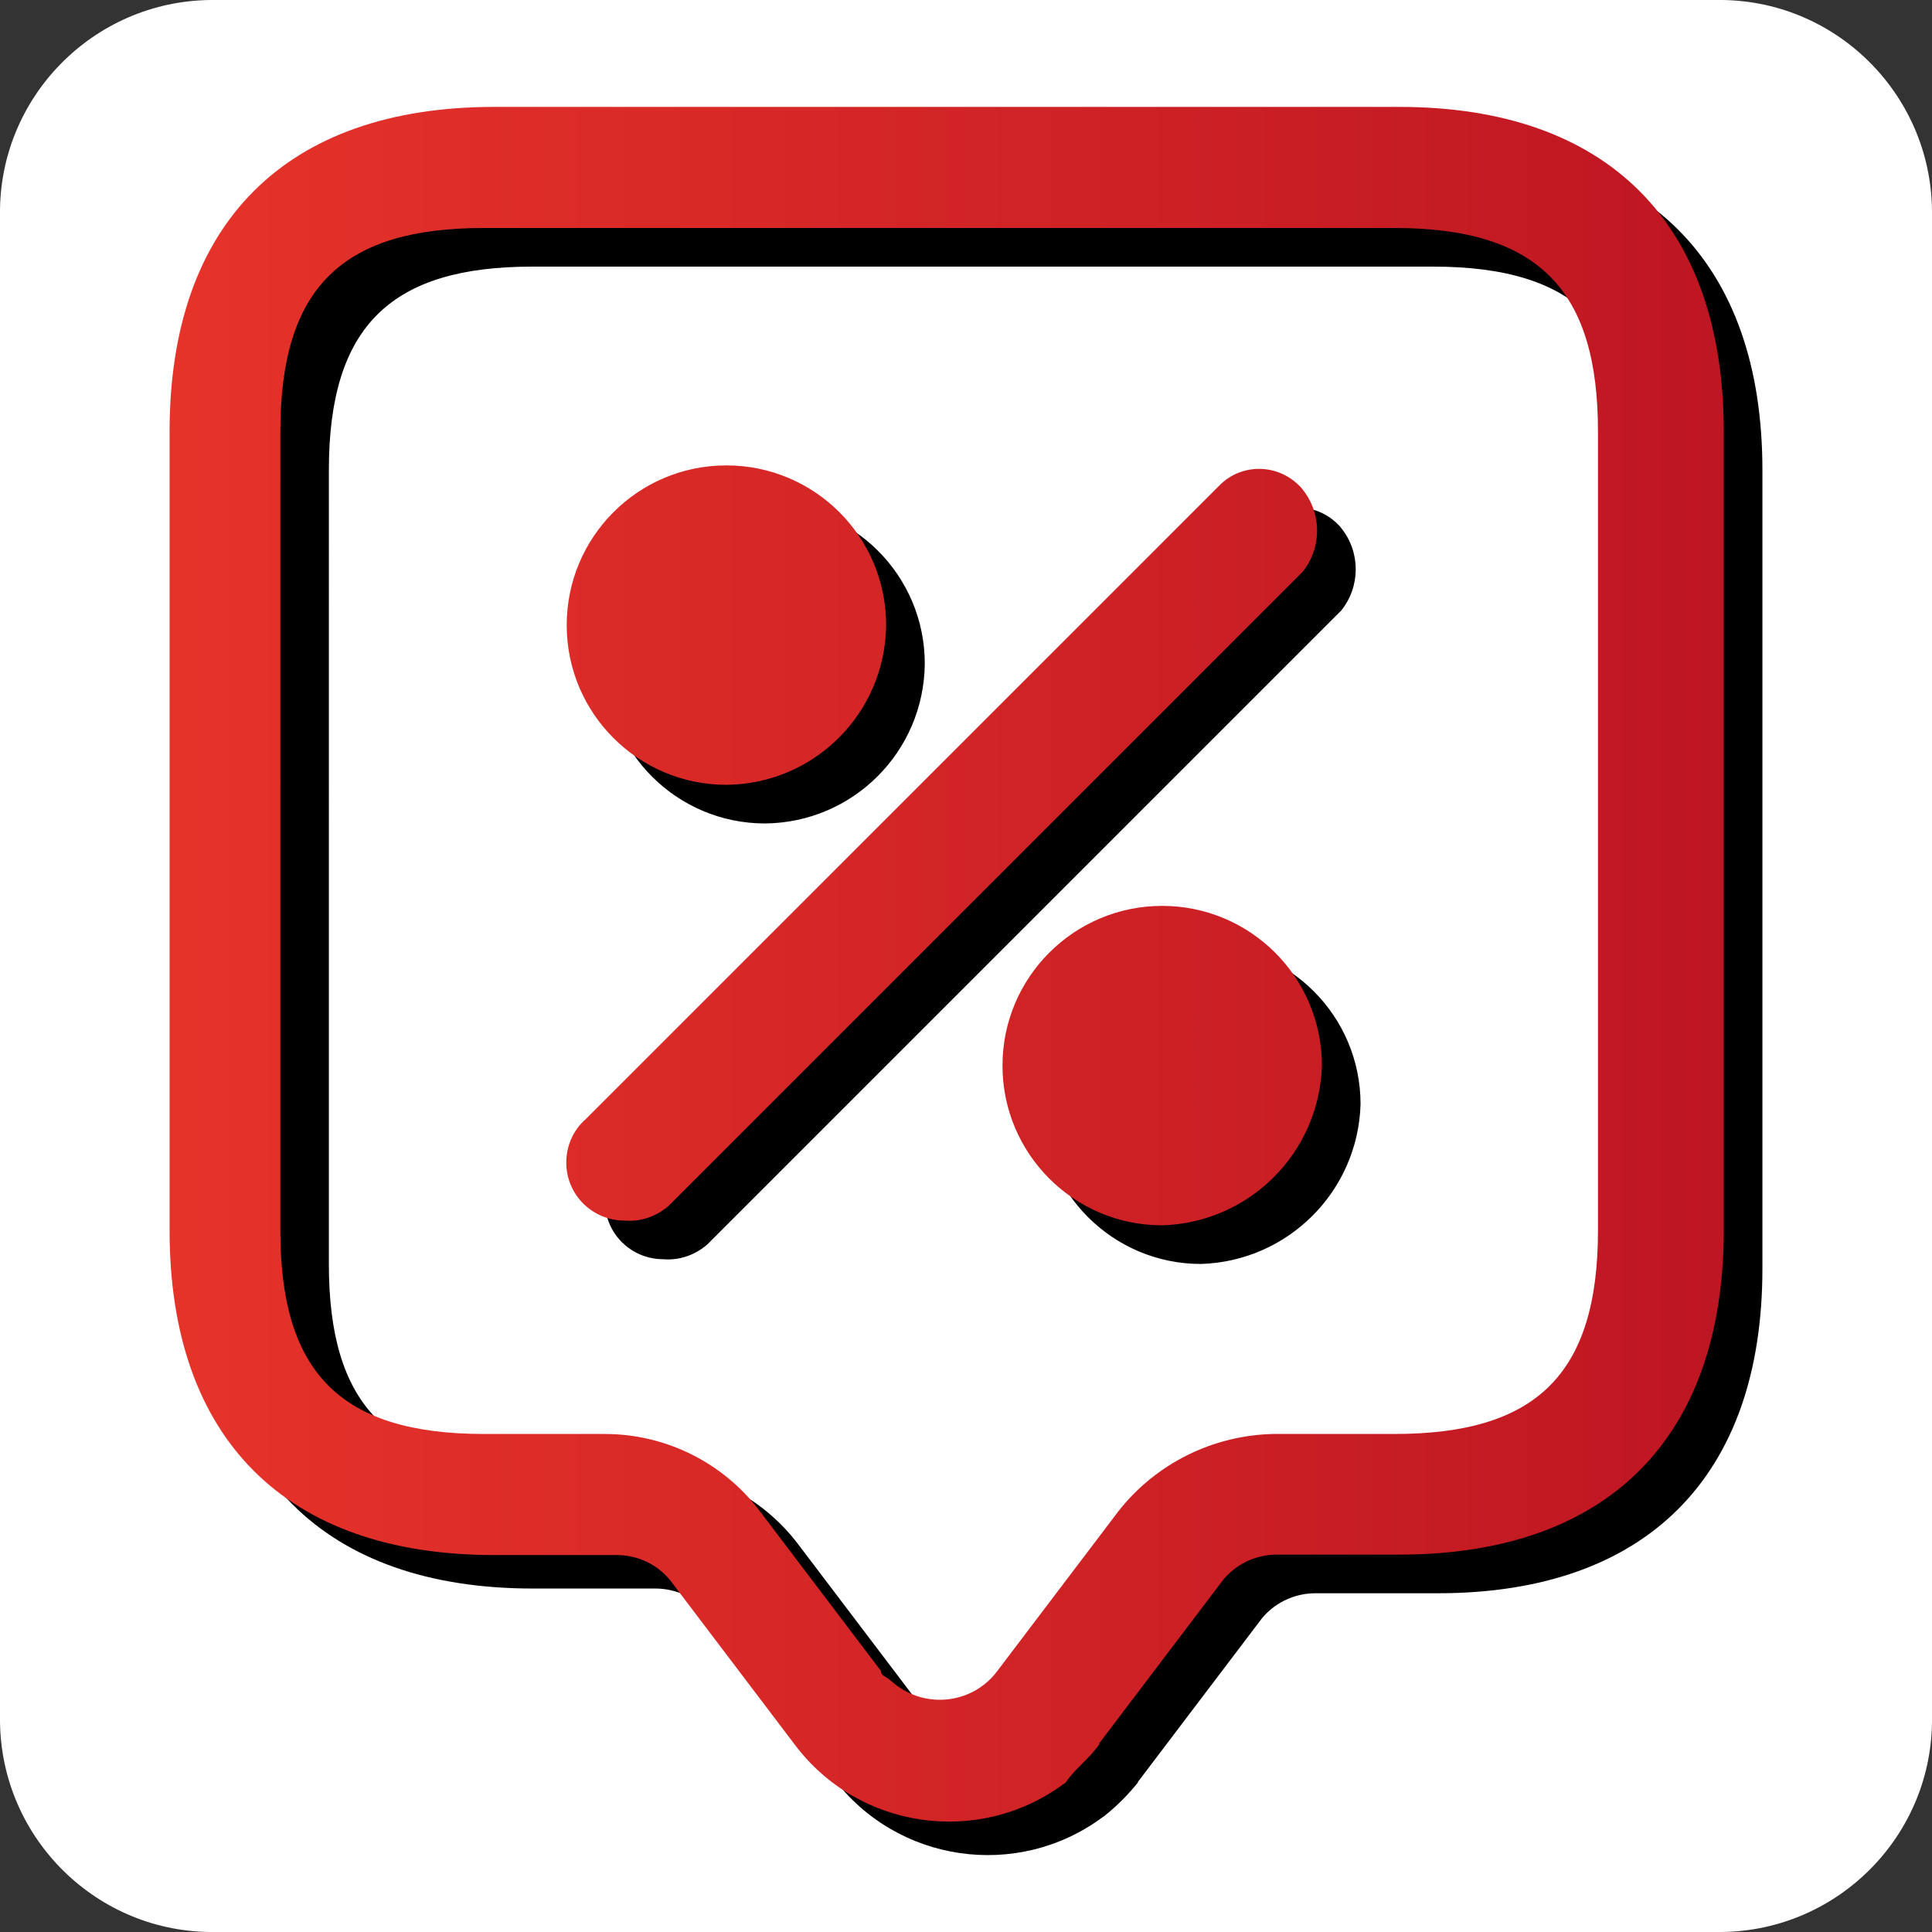
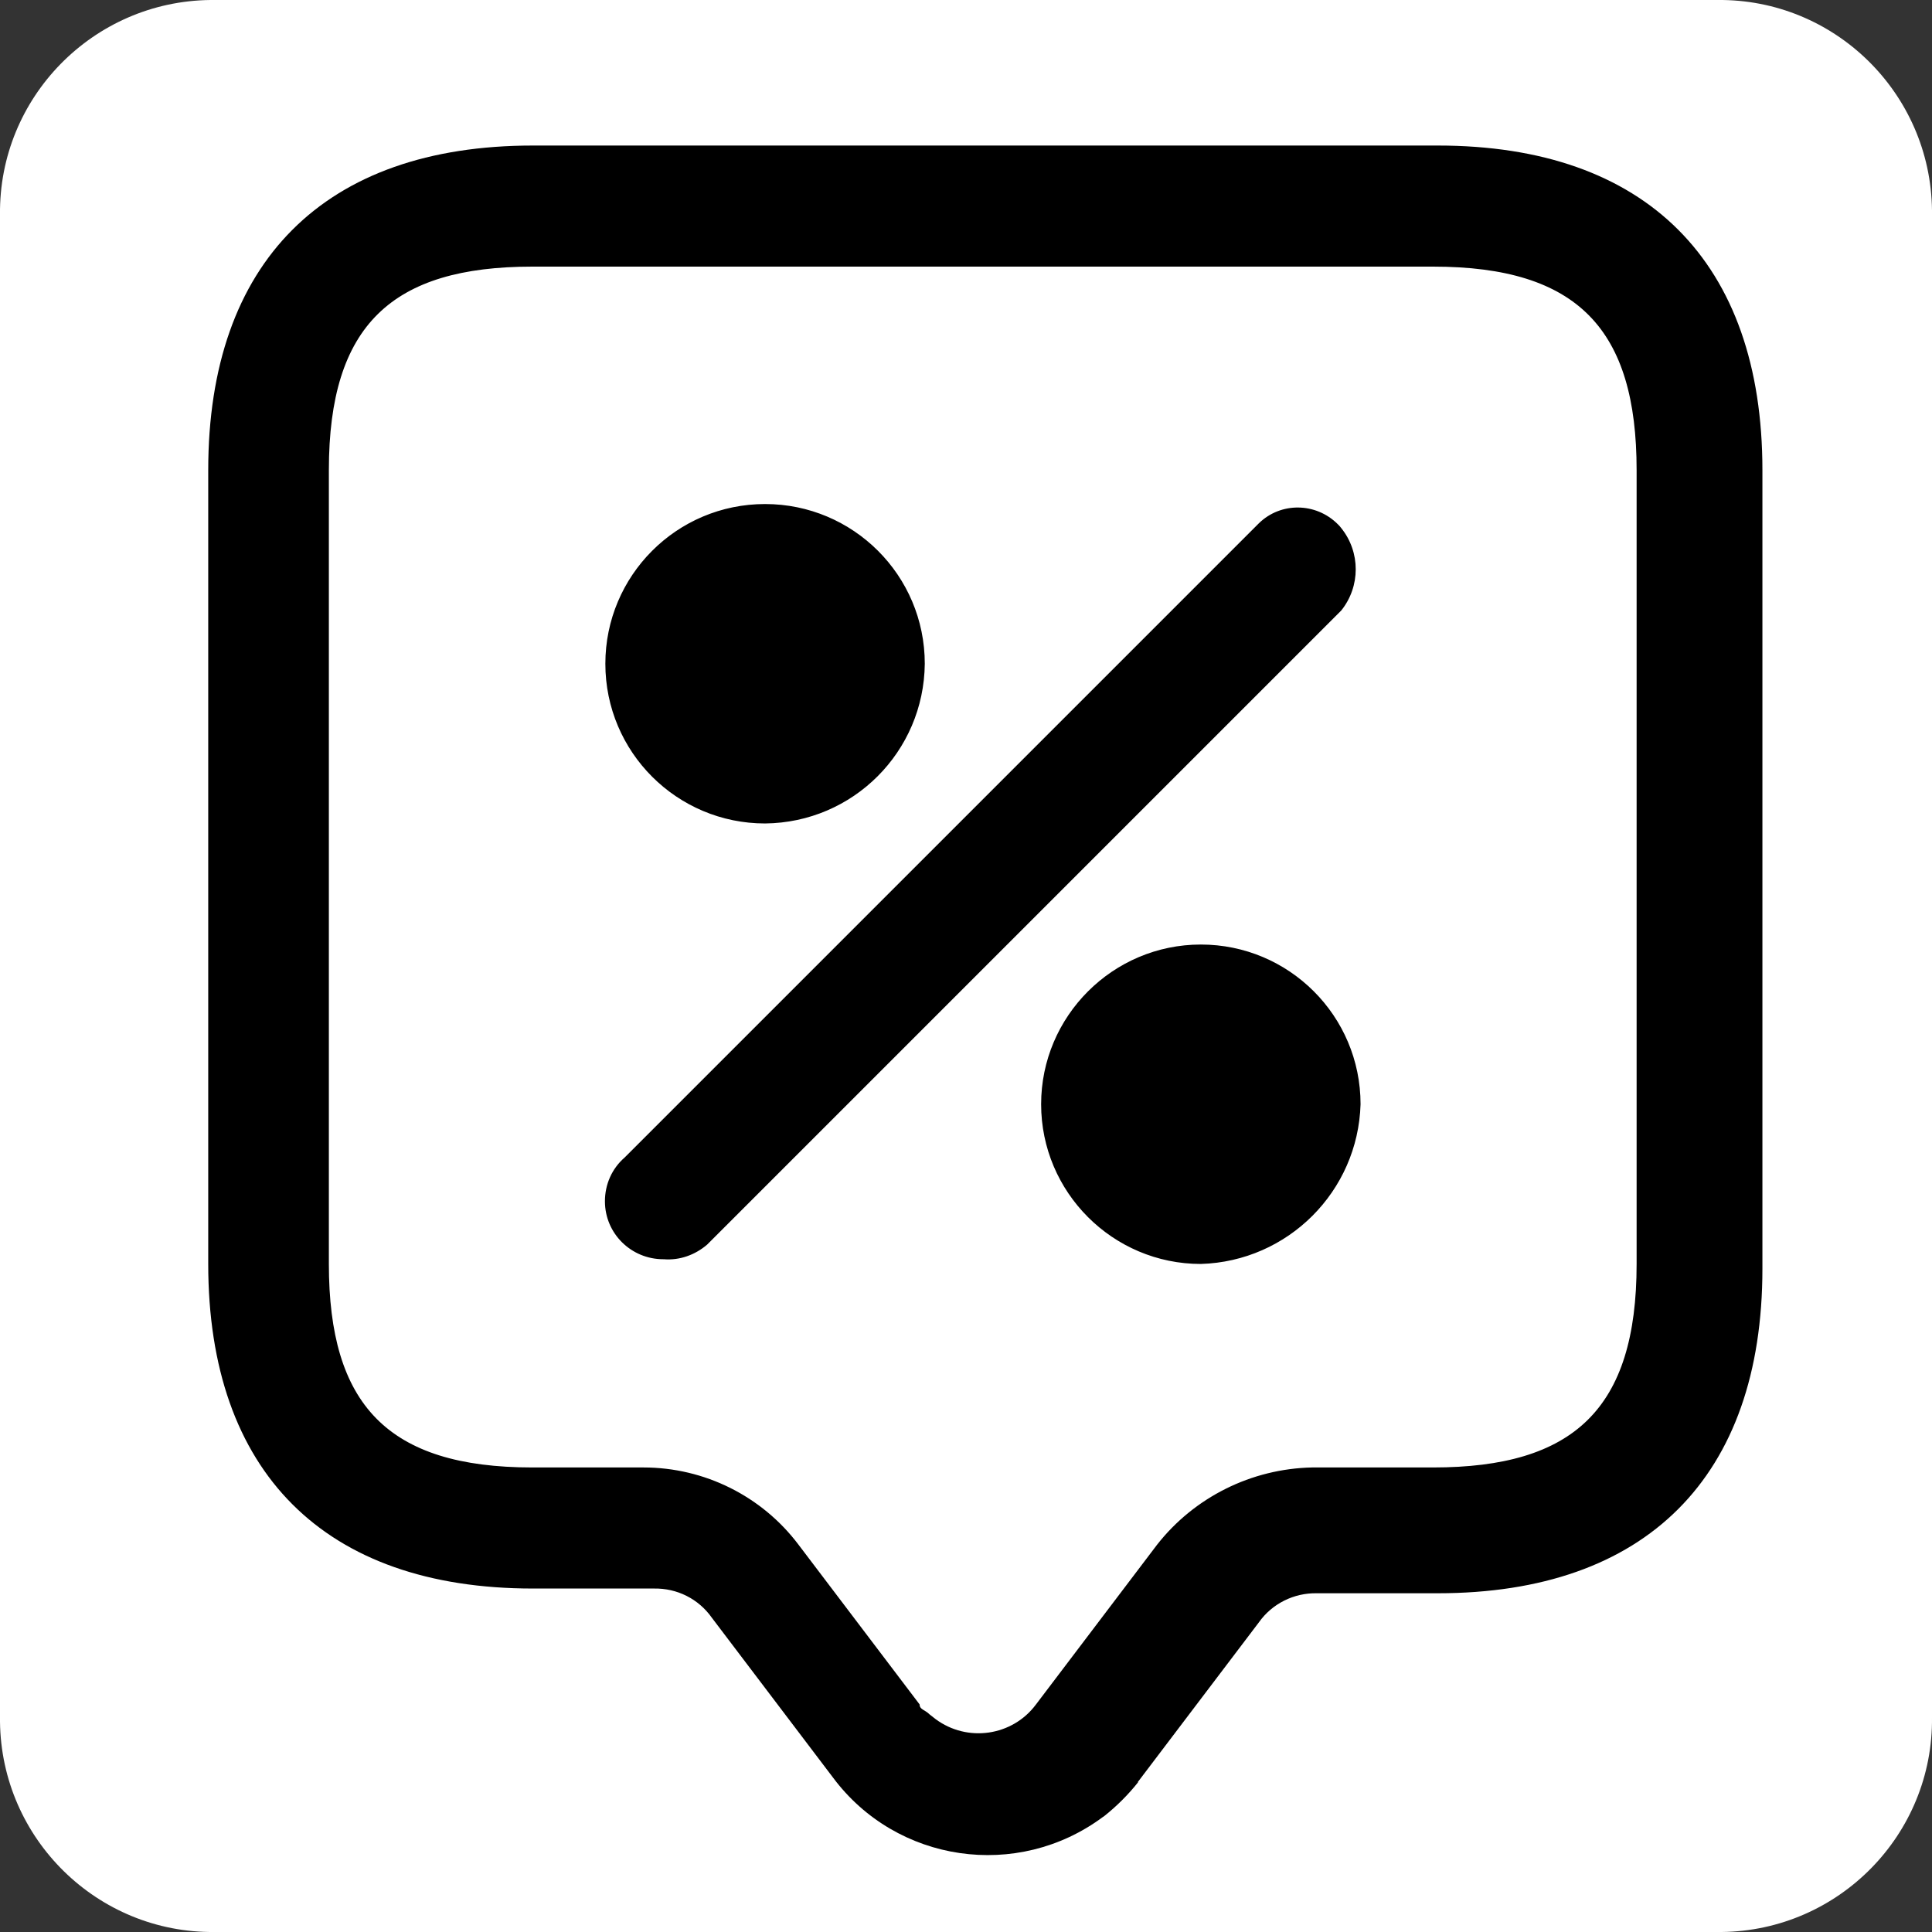
<svg xmlns="http://www.w3.org/2000/svg" id="Layer_2" data-name="Layer 2" viewBox="0 0 45 45">
  <rect x="0" y="0" width="45" height="45" fill="#333333" stroke="none" />
  <defs>
    <style>
      .cls-1 {
        fill: #fff;
      }

      .cls-2 {
        fill: url(#linear-gradient);
      }
    </style>
    <linearGradient id="linear-gradient" x1="-924.42" y1="554.75" x2="-923.29" y2="554.75" gradientTransform="translate(29677.65 19663.72) scale(32.1 -35.41)" gradientUnits="userSpaceOnUse">
      <stop offset="0" stop-color="#e6332a" />
      <stop offset="1" stop-color="#be1622" />
    </linearGradient>
  </defs>
  <g id="Layer_1-2" data-name="Layer 1">
    <g>
      <path id="Path_14" data-name="Path 14" class="cls-1" d="m40,45H5C2.27,45.03.03,42.83,0,40.1c0-.03,0-.07,0-.1V5C-.03,2.27,2.17.03,4.9,0c.03,0,.07,0,.1,0h35c2.73-.03,4.97,2.17,5,4.9,0,.03,0,.07,0,.1v35c.03,2.73-2.17,4.97-4.9,5-.03,0-.07,0-.1,0Z" />
      <g id="Group_26" data-name="Group 26">
        <g id="Group_23" data-name="Group 23">
          <path id="Path_15" data-name="Path 15" d="m15.45,29.33h0c-.75,0-1.36-.6-1.36-1.35,0-.39.16-.76.46-1.02l14.77-14.77h0c.51-.5,1.33-.49,1.84.02.03.03.06.06.08.09.45.56.45,1.36,0,1.92l-14.77,14.77h0c-.28.24-.64.37-1.01.34Zm16.24-3.61h0c0-2.06-1.67-3.72-3.72-3.72s-3.72,1.67-3.72,3.72,1.67,3.72,3.72,3.72h0c2.03-.06,3.66-1.69,3.72-3.72Zm-10.15-10.26h0c0-2.06-1.67-3.72-3.72-3.72-2.06,0-3.72,1.67-3.72,3.72,0,2.06,1.67,3.72,3.72,3.72h0c2.05-.02,3.7-1.67,3.72-3.72Zm4.96,26.05l2.82-3.72h0c.31-.44.82-.69,1.35-.68h2.82c4.85,0,7.56-2.71,7.56-7.56V10.95c0-4.85-2.71-7.56-7.56-7.56H12.41c-4.85,0-7.56,2.71-7.56,7.56v18.49c0,4.85,2.71,7.56,7.56,7.56h2.82c.54-.01,1.04.24,1.35.68l2.82,3.72h0c1.48,1.99,4.3,2.4,6.29.92,0,0,.02-.01.03-.02.29-.23.56-.5.79-.79Zm6.88-35.3c3.38,0,4.74,1.47,4.74,4.74v18.49c0,3.38-1.47,4.74-4.74,4.74h-2.82c-1.41.03-2.74.69-3.61,1.8l-2.82,3.72h0c-.55.74-1.6.89-2.34.34-.05-.04-.09-.07-.14-.11-.11-.11-.23-.11-.23-.23l-2.82-3.72h0c-.85-1.13-2.19-1.8-3.61-1.8h-2.59c-3.38,0-4.74-1.47-4.74-4.74V10.95c0-3.38,1.47-4.74,4.74-4.74h20.97Z" />
        </g>
        <g id="Group_25" data-name="Group 25">
          <g id="Group_24" data-name="Group 24">
-             <path id="Path_16" data-name="Path 16" class="cls-2" d="m14.55,28.43h0c-.75,0-1.36-.6-1.36-1.35,0-.39.16-.76.46-1.02l14.77-14.77h0c.51-.5,1.33-.49,1.84.02.03.03.06.06.08.09.45.56.45,1.36,0,1.92l-14.77,14.77h0c-.28.24-.64.37-1.01.34Zm16.24-3.61h0c0-2.06-1.67-3.72-3.72-3.72-2.06,0-3.72,1.67-3.72,3.72,0,2.06,1.67,3.72,3.72,3.72h0c2.03-.06,3.66-1.69,3.72-3.72Zm-10.15-10.26h0c0-2.06-1.67-3.72-3.72-3.72-2.06,0-3.72,1.67-3.72,3.72,0,2.06,1.67,3.72,3.72,3.72h0c2.05-.02,3.7-1.67,3.72-3.72Zm4.96,26.05l2.82-3.72h0c.31-.44.82-.69,1.35-.68h2.82c4.85,0,7.56-2.71,7.56-7.56V10.05c0-4.85-2.71-7.56-7.56-7.56H11.51c-4.85,0-7.56,2.71-7.56,7.56v18.61c0,4.85,2.71,7.56,7.56,7.56h2.82c.54-.01,1.04.24,1.35.68l2.82,3.72h0c1.48,1.99,4.3,2.4,6.29.92,0,0,.02-.01.03-.02.23-.34.56-.56.79-.9Zm6.88-35.3c3.38,0,4.74,1.47,4.74,4.74v18.61c0,3.38-1.47,4.74-4.74,4.74h-2.82c-1.41.03-2.74.69-3.61,1.8l-2.82,3.72h0c-.55.74-1.6.89-2.34.34-.05-.04-.09-.07-.14-.11-.11-.11-.23-.11-.23-.23l-2.82-3.72h0c-.85-1.13-2.19-1.8-3.61-1.8h-2.82c-3.38,0-4.74-1.47-4.74-4.74V10.05c0-3.38,1.47-4.74,4.74-4.74h21.2Z" />
-           </g>
+             </g>
        </g>
      </g>
    </g>
  </g>
</svg>